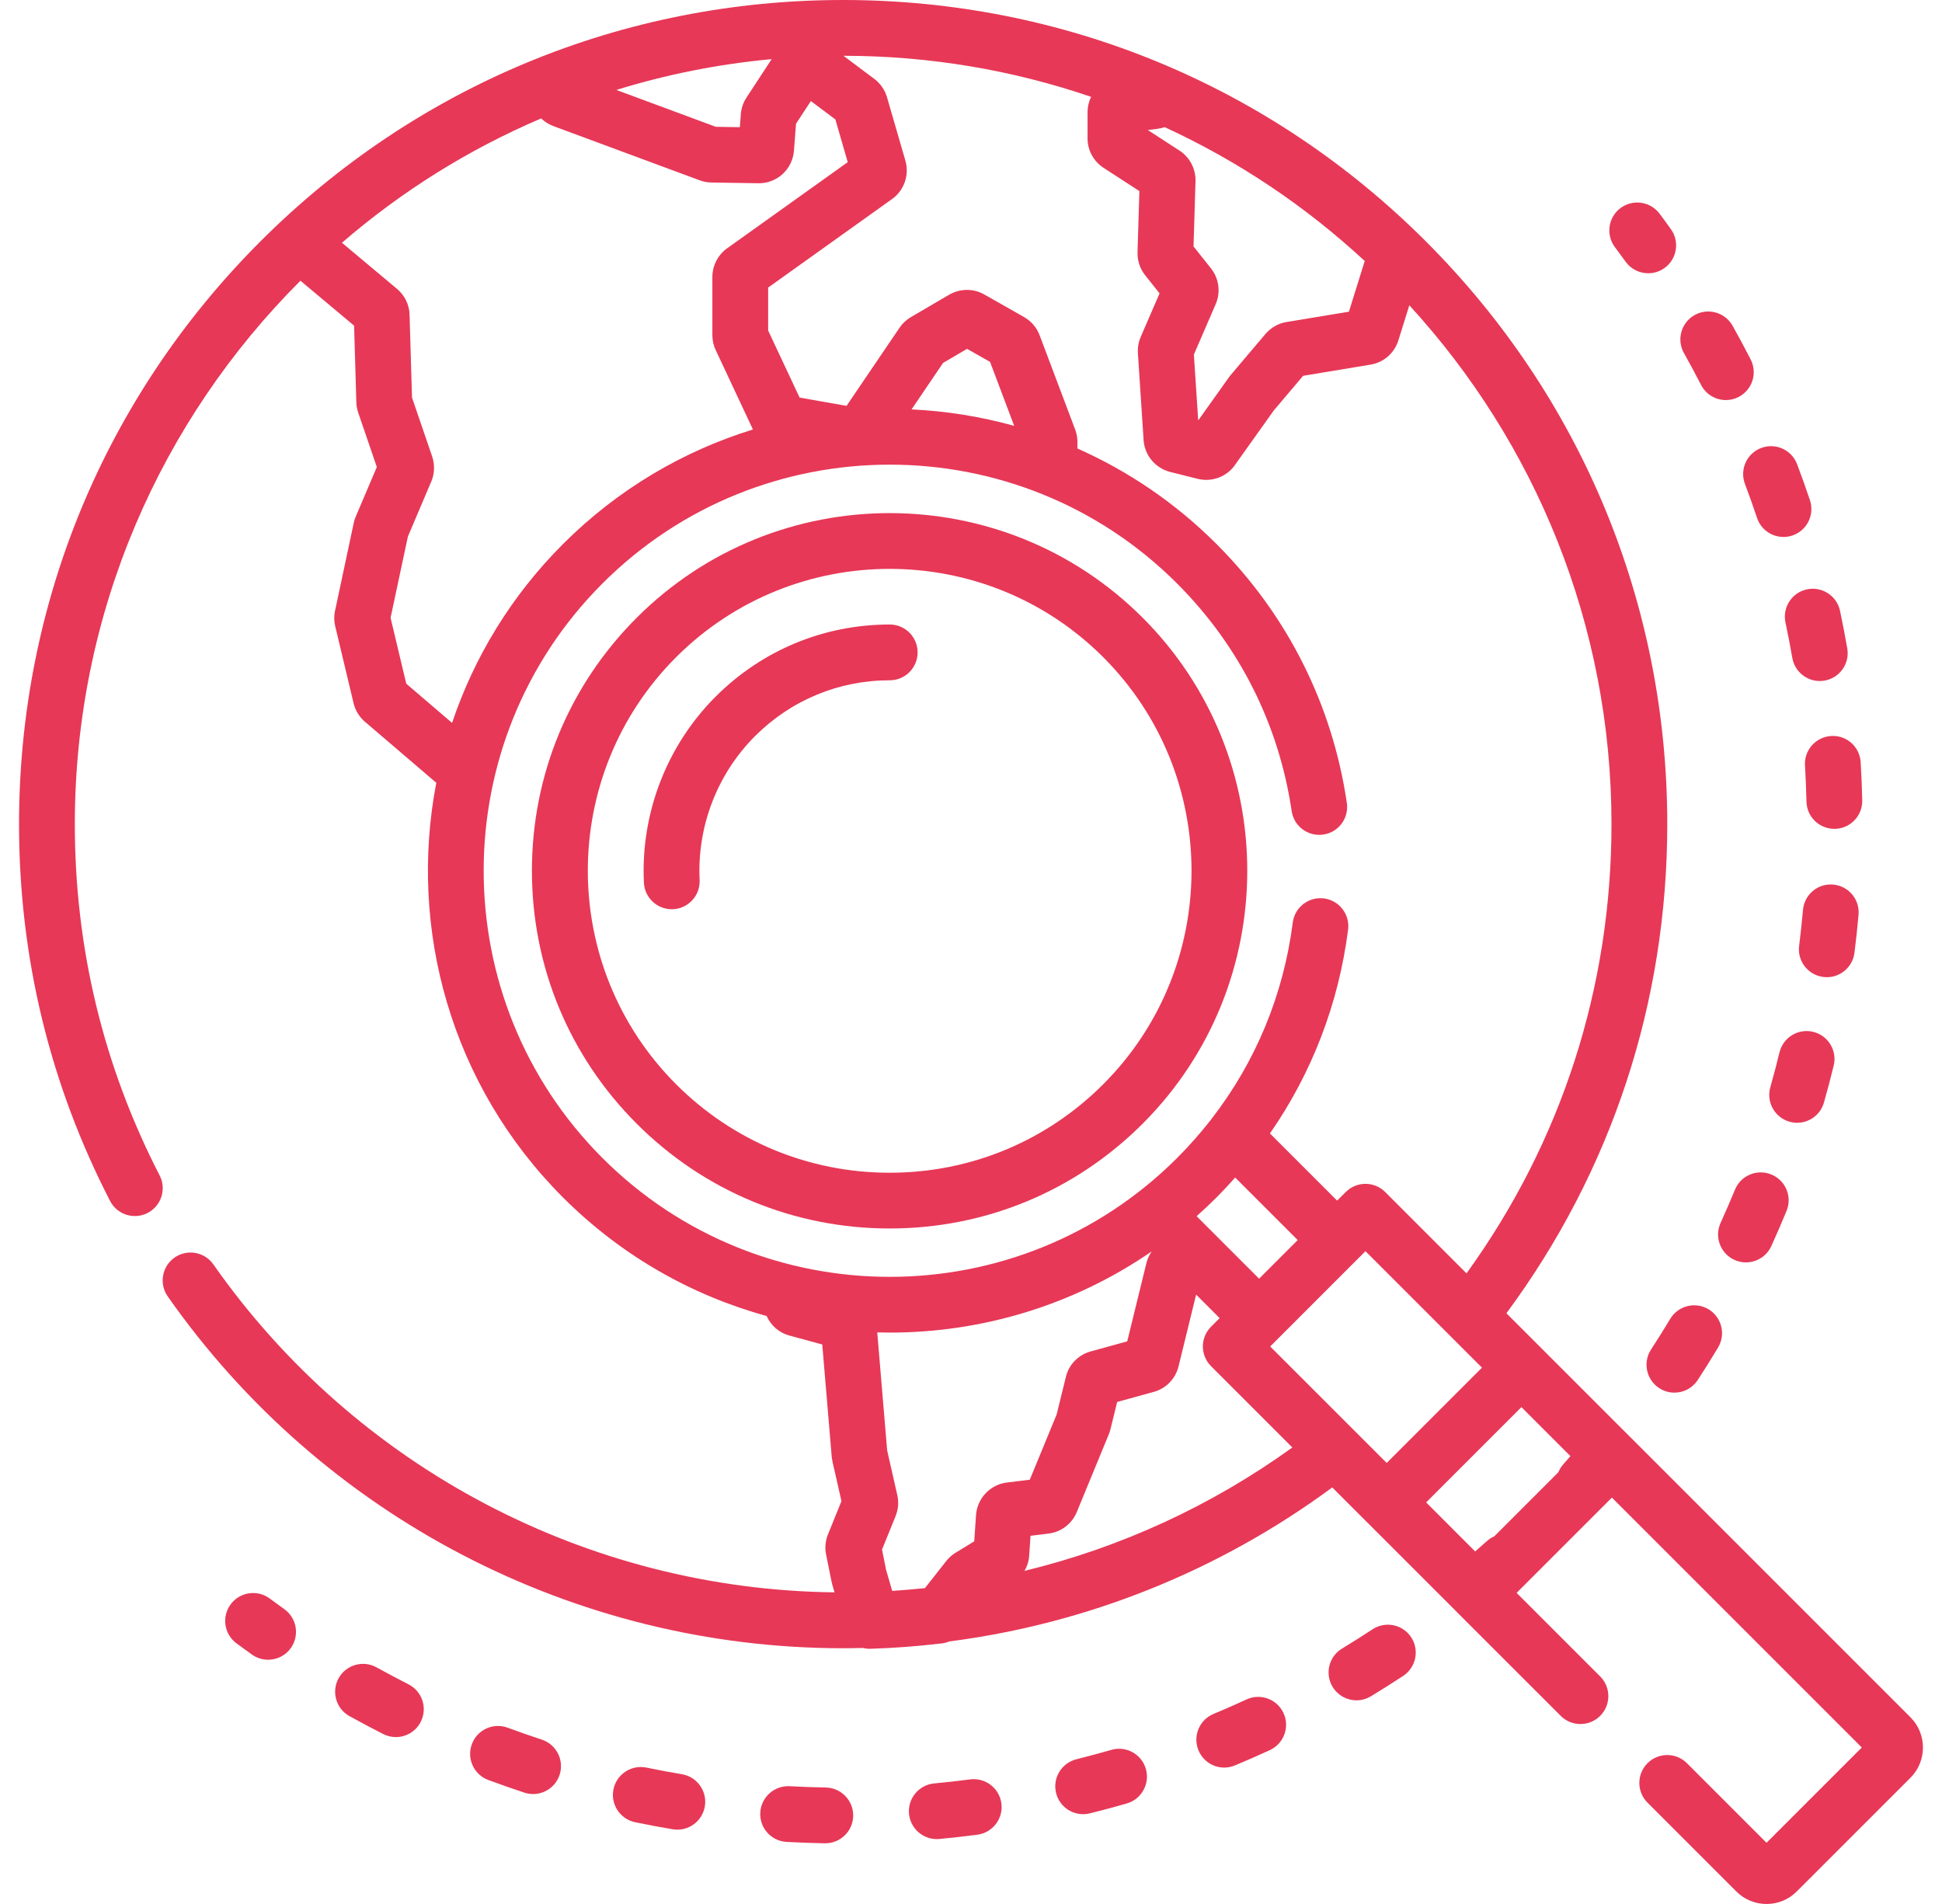
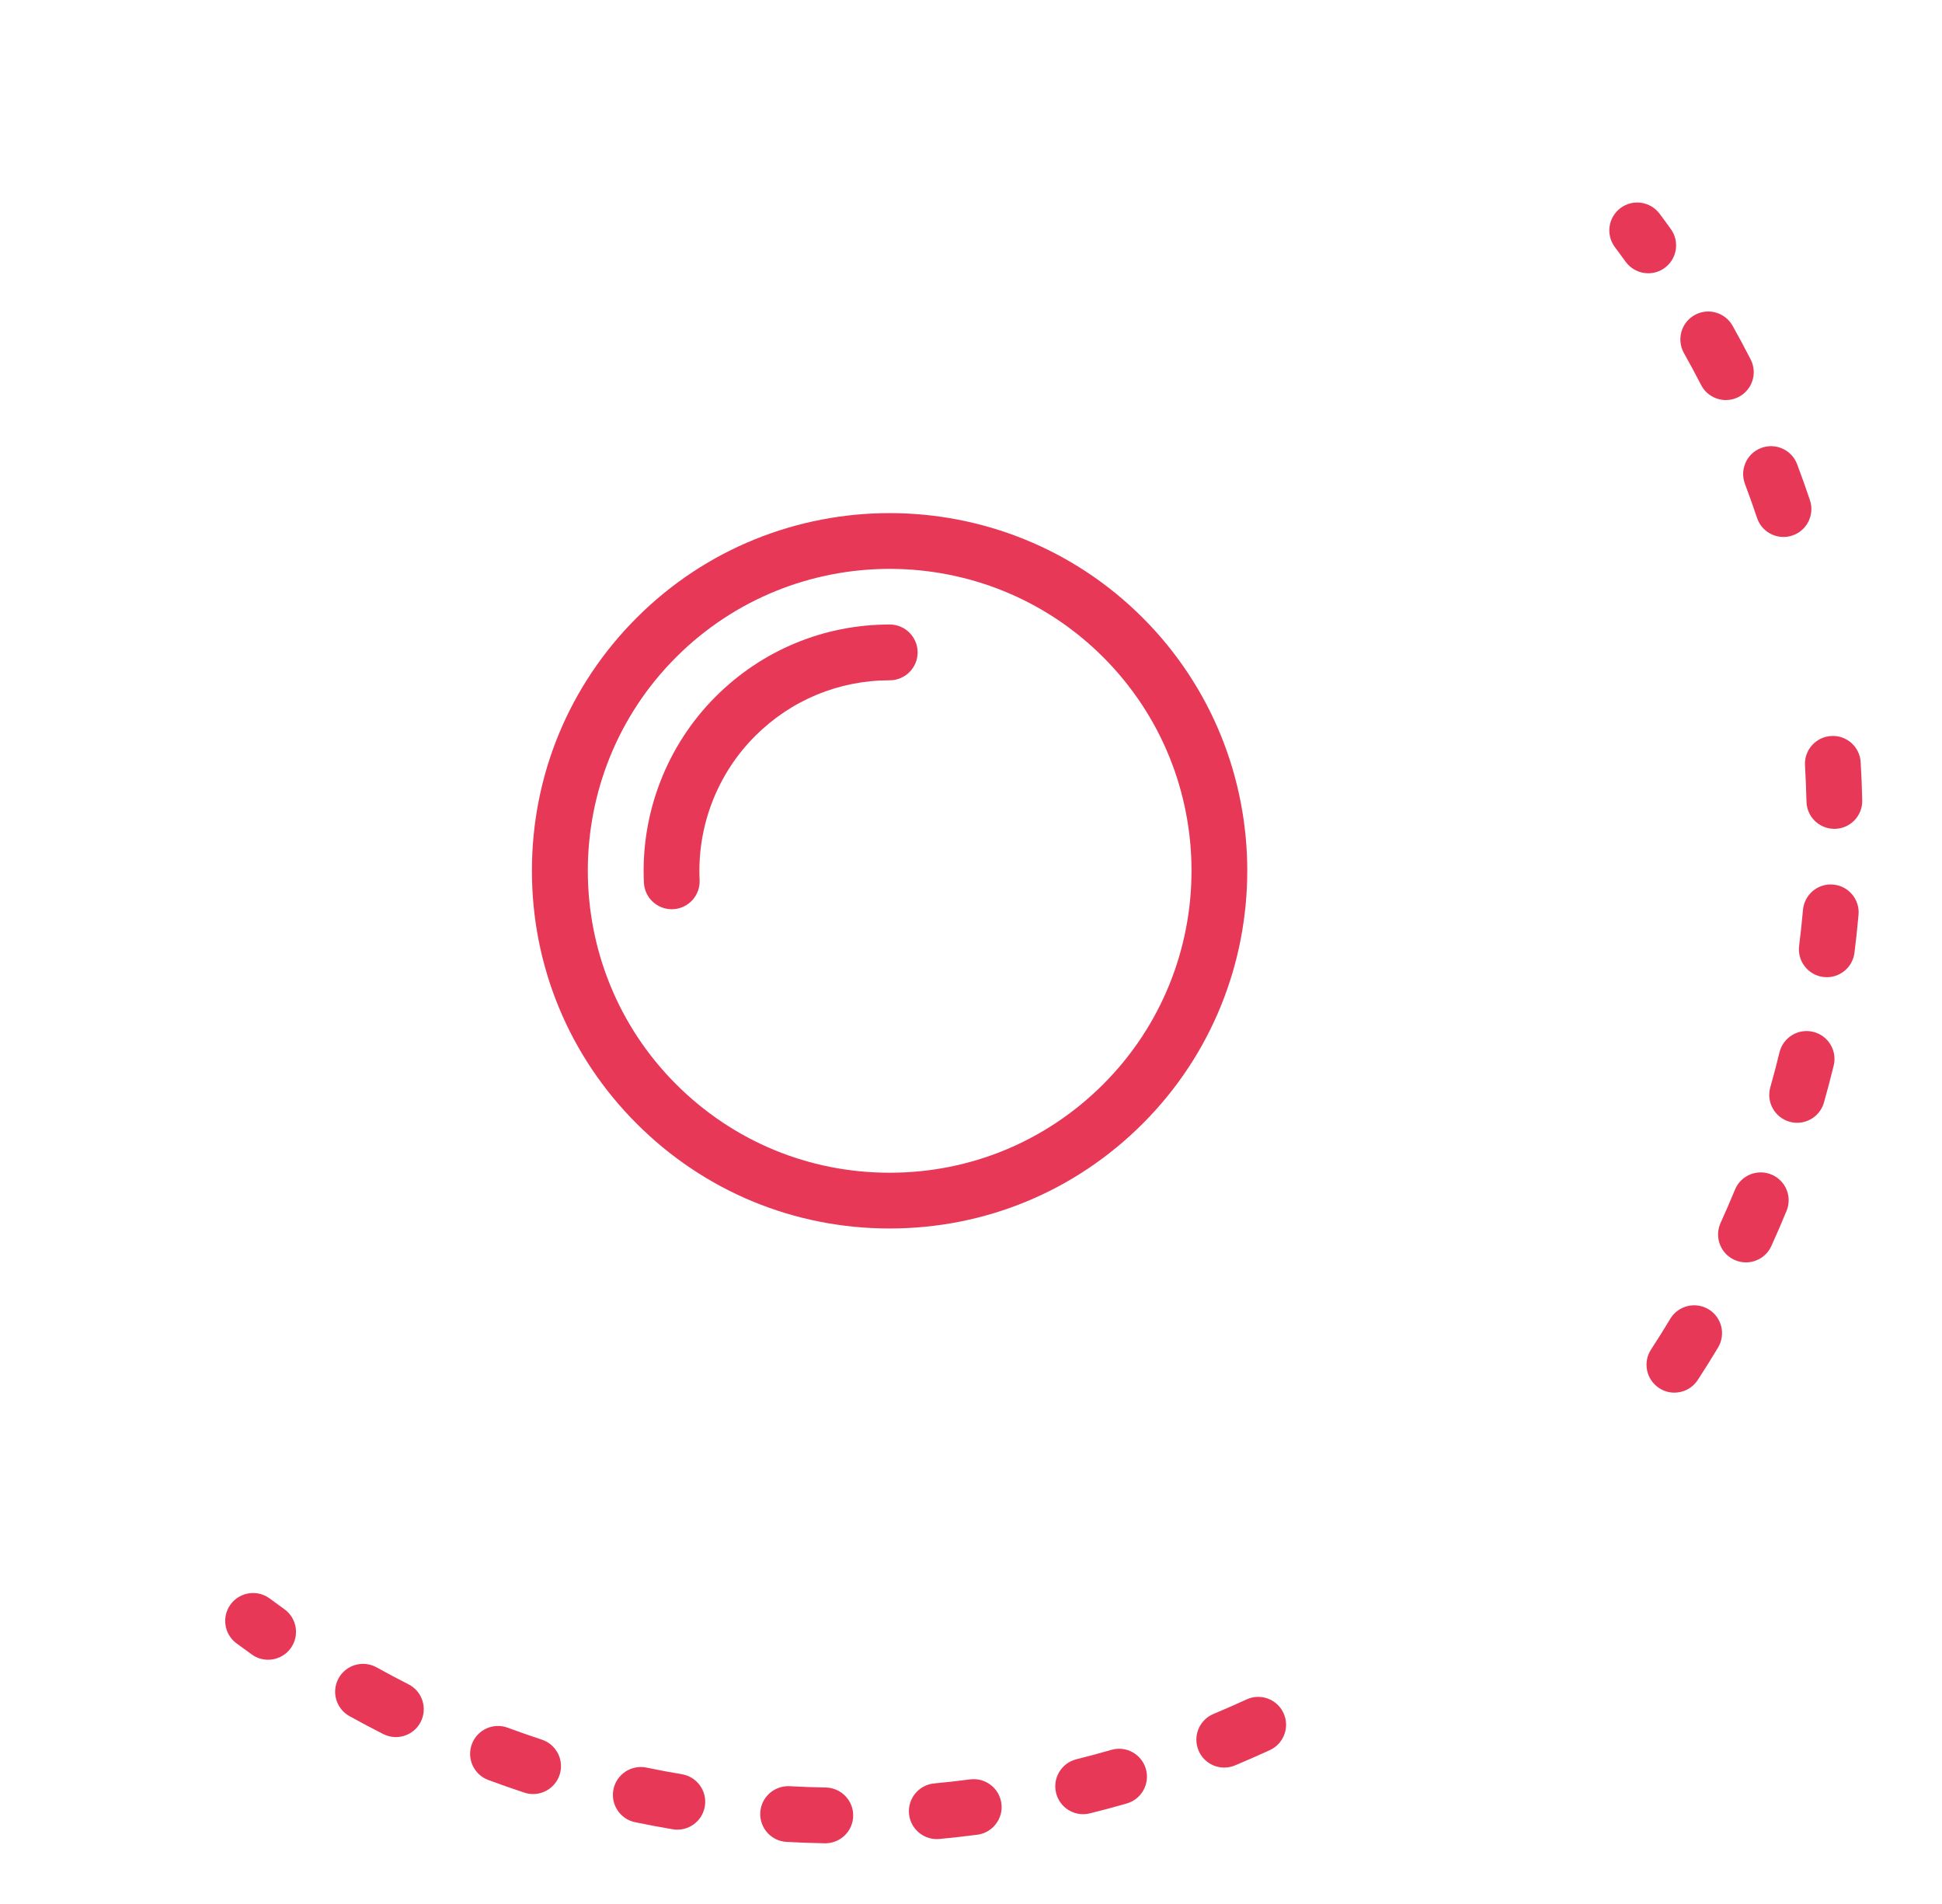
<svg xmlns="http://www.w3.org/2000/svg" width="51" height="50" viewBox="0 0 51 50" fill="none">
  <path d="M43.879 6.016C43.782 5.88 43.683 5.745 43.583 5.612C43.34 5.288 42.881 5.222 42.557 5.464C42.233 5.707 42.167 6.166 42.41 6.49C42.505 6.616 42.598 6.744 42.691 6.872C42.834 7.071 43.058 7.176 43.285 7.176C43.434 7.176 43.583 7.132 43.713 7.038C44.041 6.802 44.116 6.344 43.879 6.016Z" fill="#E73857" />
  <path d="M48.143 23.23C47.74 23.192 47.385 23.492 47.349 23.895C47.321 24.209 47.287 24.526 47.248 24.838C47.197 25.239 47.482 25.606 47.883 25.656C47.914 25.66 47.945 25.662 47.976 25.662C48.339 25.662 48.655 25.391 48.701 25.021C48.743 24.691 48.779 24.356 48.808 24.023C48.844 23.62 48.546 23.265 48.143 23.23Z" fill="#E73857" />
  <path d="M45.975 9.439C45.823 9.142 45.663 8.845 45.5 8.554C45.302 8.202 44.855 8.076 44.503 8.274C44.15 8.472 44.025 8.919 44.223 9.272C44.377 9.546 44.528 9.827 44.672 10.107C44.801 10.36 45.058 10.506 45.324 10.506C45.437 10.506 45.551 10.48 45.658 10.425C46.018 10.24 46.16 9.799 45.975 9.439Z" fill="#E73857" />
  <path d="M10.727 44.231C10.445 44.088 10.163 43.938 9.889 43.786C9.535 43.59 9.089 43.718 8.893 44.071C8.697 44.425 8.824 44.871 9.178 45.067C9.468 45.228 9.767 45.386 10.065 45.538C10.171 45.591 10.284 45.617 10.396 45.617C10.663 45.617 10.921 45.47 11.05 45.215C11.232 44.854 11.088 44.413 10.727 44.231Z" fill="#E73857" />
  <path d="M47.532 13.136C47.426 12.82 47.313 12.502 47.195 12.19C47.052 11.812 46.63 11.621 46.251 11.764C45.873 11.907 45.682 12.329 45.825 12.708C45.936 13.002 46.043 13.303 46.143 13.601C46.245 13.908 46.531 14.101 46.837 14.101C46.914 14.101 46.993 14.089 47.07 14.063C47.453 13.935 47.66 13.52 47.532 13.136Z" fill="#E73857" />
  <path d="M48.864 20.015C48.84 19.611 48.494 19.302 48.089 19.328C47.685 19.352 47.377 19.699 47.402 20.103C47.42 20.416 47.434 20.735 47.441 21.051C47.45 21.45 47.776 21.766 48.173 21.766C48.179 21.766 48.184 21.766 48.19 21.766C48.594 21.757 48.915 21.422 48.905 21.017C48.898 20.684 48.884 20.347 48.864 20.015Z" fill="#E73857" />
  <path d="M46.518 30.843C46.144 30.689 45.716 30.868 45.563 31.242C45.443 31.533 45.316 31.827 45.185 32.115C45.018 32.483 45.18 32.917 45.548 33.085C45.647 33.13 45.75 33.151 45.851 33.151C46.13 33.151 46.396 32.991 46.518 32.722C46.657 32.417 46.791 32.106 46.918 31.798C47.072 31.424 46.892 30.996 46.518 30.843Z" fill="#E73857" />
  <path d="M44.868 34.382C44.521 34.175 44.071 34.287 43.863 34.634C43.701 34.904 43.532 35.175 43.359 35.439C43.138 35.778 43.234 36.232 43.573 36.453C43.696 36.533 43.835 36.572 43.972 36.572C44.211 36.572 44.446 36.455 44.586 36.239C44.769 35.959 44.948 35.673 45.119 35.387C45.327 35.04 45.215 34.59 44.868 34.382Z" fill="#E73857" />
  <path d="M47.617 27.097C47.223 27.001 46.828 27.243 46.732 27.636C46.658 27.942 46.577 28.251 46.491 28.553C46.381 28.942 46.607 29.347 46.996 29.457C47.063 29.476 47.13 29.485 47.196 29.485C47.515 29.485 47.809 29.275 47.9 28.952C47.991 28.632 48.077 28.306 48.156 27.982C48.251 27.588 48.01 27.192 47.617 27.097Z" fill="#E73857" />
-   <path d="M48.512 17.026C48.455 16.698 48.391 16.366 48.322 16.041C48.238 15.645 47.849 15.393 47.453 15.477C47.057 15.561 46.805 15.95 46.889 16.346C46.955 16.654 47.015 16.967 47.069 17.277C47.131 17.633 47.44 17.884 47.79 17.884C47.831 17.884 47.874 17.881 47.916 17.873C48.315 17.804 48.582 17.425 48.512 17.026Z" fill="#E73857" />
  <path d="M26.298 47.359C26.245 46.958 25.878 46.677 25.476 46.728C25.163 46.769 24.846 46.805 24.533 46.834C24.131 46.872 23.835 47.229 23.872 47.632C23.908 48.011 24.227 48.296 24.601 48.296C24.624 48.296 24.647 48.295 24.67 48.293C25.001 48.262 25.336 48.224 25.667 48.181C26.068 48.128 26.351 47.76 26.298 47.359Z" fill="#E73857" />
  <path d="M30.092 46.453C29.98 46.064 29.574 45.84 29.185 45.953C28.883 46.04 28.575 46.123 28.269 46.199C27.876 46.297 27.637 46.694 27.735 47.087C27.818 47.42 28.116 47.642 28.445 47.642C28.504 47.642 28.563 47.635 28.622 47.62C28.947 47.54 29.273 47.452 29.592 47.36C29.98 47.248 30.204 46.841 30.092 46.453Z" fill="#E73857" />
  <path d="M14.229 45.684C13.929 45.586 13.628 45.48 13.333 45.371C12.954 45.23 12.533 45.423 12.392 45.802C12.251 46.181 12.444 46.603 12.823 46.744C13.135 46.86 13.454 46.971 13.771 47.076C13.847 47.101 13.924 47.113 14 47.113C14.308 47.113 14.594 46.917 14.696 46.609C14.822 46.225 14.613 45.811 14.229 45.684Z" fill="#E73857" />
-   <path d="M37.059 42.995C36.836 42.657 36.382 42.564 36.044 42.787C35.781 42.96 35.511 43.13 35.243 43.293C34.897 43.503 34.787 43.953 34.997 44.299C35.135 44.526 35.376 44.652 35.624 44.652C35.753 44.652 35.884 44.617 36.003 44.545C36.287 44.373 36.572 44.193 36.85 44.01C37.188 43.787 37.281 43.333 37.059 42.995Z" fill="#E73857" />
  <path d="M33.707 44.987C33.538 44.62 33.102 44.459 32.735 44.629C32.451 44.76 32.159 44.888 31.869 45.009C31.495 45.165 31.319 45.593 31.475 45.967C31.592 46.248 31.864 46.418 32.151 46.418C32.245 46.418 32.34 46.399 32.432 46.361C32.74 46.233 33.048 46.097 33.349 45.959C33.716 45.789 33.877 45.354 33.707 44.987Z" fill="#E73857" />
  <path d="M17.91 46.593C17.598 46.541 17.284 46.482 16.977 46.418C16.581 46.337 16.193 46.591 16.111 46.987C16.029 47.383 16.283 47.77 16.679 47.853C17.005 47.92 17.337 47.983 17.667 48.038C17.708 48.045 17.749 48.048 17.789 48.048C18.14 48.048 18.45 47.795 18.51 47.437C18.577 47.038 18.308 46.661 17.91 46.593Z" fill="#E73857" />
  <path d="M21.686 46.941C21.37 46.936 21.051 46.924 20.737 46.907C20.334 46.887 19.988 47.195 19.966 47.599C19.944 48.002 20.253 48.348 20.657 48.37C20.989 48.388 21.326 48.4 21.66 48.406C21.665 48.406 21.669 48.406 21.674 48.406C22.072 48.406 22.399 48.087 22.406 47.687C22.413 47.282 22.09 46.949 21.686 46.941Z" fill="#E73857" />
  <path d="M7.466 42.257C7.338 42.166 7.21 42.072 7.083 41.978C6.758 41.737 6.299 41.805 6.058 42.13C5.817 42.455 5.885 42.914 6.21 43.155C6.345 43.255 6.48 43.353 6.616 43.45C6.745 43.542 6.893 43.586 7.041 43.586C7.269 43.586 7.495 43.479 7.638 43.279C7.872 42.949 7.796 42.492 7.466 42.257Z" fill="#E73857" />
  <path d="M30.008 16.222C26.345 12.559 20.384 12.559 16.721 16.222C14.946 17.997 13.969 20.356 13.969 22.866C13.969 25.375 14.946 27.735 16.721 29.509C18.495 31.284 20.855 32.261 23.364 32.261C25.874 32.261 28.233 31.284 30.008 29.509C33.671 25.846 33.671 19.886 30.008 16.222ZM28.972 28.474C27.474 29.972 25.483 30.797 23.364 30.797C21.246 30.797 19.254 29.972 17.756 28.474C14.664 25.381 14.664 20.35 17.756 17.258C19.303 15.712 21.334 14.939 23.364 14.939C25.395 14.939 27.426 15.712 28.972 17.258C32.064 20.35 32.064 25.381 28.972 28.474Z" fill="#E73857" />
  <path d="M23.365 16.4C21.638 16.4 20.015 17.073 18.793 18.294C17.509 19.579 16.822 21.36 16.91 23.18C16.929 23.572 17.253 23.877 17.641 23.877C17.653 23.877 17.665 23.877 17.677 23.876C18.081 23.857 18.392 23.513 18.373 23.109C18.305 21.701 18.836 20.323 19.829 19.33C20.774 18.385 22.03 17.865 23.365 17.865C23.77 17.865 24.098 17.537 24.098 17.133C24.098 16.728 23.77 16.4 23.365 16.4Z" fill="#E73857" />
-   <path d="M50.172 45.097L42.849 37.774L42.761 37.687C42.759 37.685 42.758 37.683 42.756 37.682L40.472 35.398L40.472 35.398L39.561 34.487C42.326 30.748 43.785 26.322 43.785 21.642C43.785 15.861 41.533 10.426 37.446 6.339C33.358 2.251 27.923 0 22.142 0C16.361 0 10.926 2.251 6.839 6.339C2.751 10.426 0.5 15.861 0.5 21.642C0.5 25.129 1.304 28.458 2.89 31.537C3.075 31.897 3.517 32.038 3.877 31.853C4.236 31.668 4.378 31.226 4.192 30.867C2.714 27.997 1.965 24.893 1.965 21.642C1.965 16.074 4.231 11.027 7.89 7.372L9.299 8.552L9.358 10.564C9.358 10.57 9.358 10.575 9.358 10.58C9.363 10.666 9.378 10.749 9.407 10.836L9.896 12.265L9.345 13.56C9.319 13.62 9.299 13.682 9.287 13.746L8.799 16.038C8.769 16.174 8.772 16.317 8.803 16.444L9.285 18.465C9.286 18.47 9.287 18.474 9.288 18.477C9.333 18.656 9.43 18.815 9.567 18.94C9.572 18.944 9.577 18.948 9.583 18.953L11.458 20.557C10.722 24.381 11.832 28.492 14.786 31.447C16.323 32.983 18.173 34.021 20.133 34.559C20.247 34.814 20.466 35.003 20.734 35.073L21.594 35.307L21.842 38.255C21.842 38.261 21.843 38.269 21.844 38.276C21.848 38.31 21.854 38.345 21.862 38.382L22.098 39.421L21.744 40.294C21.741 40.301 21.738 40.308 21.735 40.315C21.674 40.48 21.66 40.659 21.695 40.823L21.835 41.522C21.84 41.545 21.846 41.575 21.857 41.612L21.916 41.816C15.424 41.743 9.34 38.537 5.604 33.205C5.372 32.873 4.916 32.793 4.584 33.025C4.253 33.257 4.173 33.714 4.405 34.045C8.457 39.83 15.088 43.284 22.142 43.284C22.315 43.284 22.488 43.281 22.661 43.277C22.718 43.291 22.776 43.299 22.835 43.299C22.843 43.299 22.851 43.299 22.859 43.298C23.478 43.279 24.111 43.231 24.738 43.156C24.806 43.148 24.871 43.13 24.932 43.105C28.572 42.636 32.031 41.243 34.987 39.061L35.898 39.972C35.898 39.972 35.899 39.972 35.899 39.972L38.275 42.348C38.275 42.348 38.275 42.349 38.275 42.349L40.987 45.06C41.273 45.346 41.737 45.346 42.023 45.06C42.309 44.774 42.309 44.31 42.023 44.024L39.829 41.83L42.331 39.328L48.894 45.891L46.392 48.393L44.302 46.303C44.016 46.017 43.552 46.017 43.266 46.303C42.98 46.589 42.98 47.053 43.266 47.339L45.598 49.671C45.81 49.883 46.092 50 46.392 50C46.692 50 46.974 49.883 47.186 49.671L50.172 46.685C50.609 46.248 50.609 45.535 50.172 45.097ZM30.39 3.384C30.458 3.375 30.523 3.36 30.585 3.338C32.513 4.226 34.276 5.406 35.84 6.854L35.425 8.185L33.789 8.456C33.576 8.49 33.38 8.6 33.233 8.77L32.332 9.834C32.321 9.847 32.309 9.861 32.297 9.877C32.289 9.886 32.282 9.896 32.275 9.906L31.467 11.041L31.353 9.311L31.928 7.982C32.061 7.671 32.012 7.312 31.8 7.045L31.344 6.472L31.396 4.756C31.405 4.435 31.243 4.127 30.976 3.955L30.142 3.414L30.39 3.384ZM20.265 1.553L19.608 2.556C19.523 2.683 19.471 2.831 19.456 2.984C19.456 2.988 19.456 2.991 19.456 2.995L19.429 3.34L18.798 3.33L16.187 2.362C17.494 1.957 18.859 1.683 20.265 1.553ZM10.669 17.954L10.257 16.224L10.712 14.09L11.325 12.647C11.328 12.642 11.33 12.637 11.332 12.632C11.414 12.427 11.42 12.2 11.349 11.986L10.82 10.441L10.756 8.272C10.751 8.007 10.631 7.757 10.425 7.585L8.98 6.375C10.553 5.018 12.307 3.923 14.211 3.11C14.3 3.195 14.407 3.263 14.529 3.31L18.377 4.736C18.384 4.738 18.391 4.741 18.398 4.743C18.483 4.772 18.571 4.788 18.66 4.792C18.667 4.792 18.674 4.793 18.682 4.793L19.914 4.812C20.402 4.822 20.811 4.448 20.85 3.962L20.905 3.248L21.295 2.654L21.938 3.136L22.263 4.258L19.091 6.524C18.852 6.697 18.708 6.977 18.708 7.273V8.802C18.708 8.941 18.739 9.076 18.796 9.194L19.773 11.279C17.947 11.842 16.229 12.844 14.786 14.286C13.42 15.652 12.449 17.266 11.872 18.984L10.669 17.954ZM15.822 30.411C11.662 26.251 11.662 19.482 15.822 15.322C19.982 11.162 26.751 11.162 30.911 15.322C32.544 16.955 33.585 19.021 33.921 21.299C33.98 21.699 34.352 21.975 34.753 21.916C35.153 21.857 35.429 21.485 35.37 21.085C34.988 18.494 33.804 16.143 31.947 14.286C30.862 13.201 29.621 12.366 28.295 11.778V11.604C28.295 11.498 28.276 11.392 28.239 11.289C28.238 11.285 28.237 11.282 28.235 11.278L27.304 8.809C27.23 8.607 27.086 8.437 26.895 8.327L25.856 7.737C25.573 7.572 25.219 7.571 24.927 7.739L23.919 8.329C23.913 8.332 23.907 8.336 23.901 8.34C23.787 8.411 23.69 8.505 23.619 8.613L22.232 10.658L20.999 10.441L20.173 8.68V7.552L23.428 5.226C23.745 5 23.885 4.596 23.777 4.219L23.294 2.554C23.292 2.547 23.29 2.539 23.288 2.532C23.228 2.348 23.116 2.19 22.962 2.073L22.151 1.465C24.426 1.466 26.613 1.846 28.654 2.543C28.594 2.666 28.561 2.803 28.561 2.947V3.633C28.561 3.947 28.718 4.236 28.981 4.407L29.922 5.018L29.873 6.634C29.869 6.853 29.942 7.066 30.075 7.23L30.452 7.704L29.96 8.841C29.9 8.976 29.873 9.126 29.883 9.275L30.033 11.562C30.061 11.957 30.337 12.29 30.729 12.393L31.455 12.575C31.528 12.593 31.602 12.602 31.676 12.602C31.972 12.602 32.258 12.459 32.429 12.215L33.451 10.78L34.222 9.869L35.989 9.576C36.336 9.52 36.617 9.277 36.723 8.94L37.011 8.017C40.306 11.61 42.32 16.395 42.32 21.642C42.32 25.931 41.006 29.992 38.513 33.439L36.377 31.303C36.092 31.017 35.628 31.017 35.342 31.303L35.115 31.529L33.351 29.765C34.451 28.181 35.153 26.364 35.403 24.413C35.454 24.012 35.17 23.645 34.769 23.593C34.367 23.542 34.001 23.826 33.95 24.227C33.707 26.125 32.978 27.88 31.825 29.372C31.812 29.387 31.802 29.402 31.791 29.417C31.52 29.763 31.227 30.095 30.911 30.411C26.751 34.571 19.982 34.571 15.822 30.411ZM23.939 10.751L24.767 9.53L25.397 9.161L26 9.503L26.634 11.183C25.752 10.938 24.847 10.794 23.939 10.751ZM34.08 32.565L33.066 33.579L31.722 32.235C31.721 32.234 31.72 32.234 31.719 32.233L31.425 31.938C31.602 31.78 31.777 31.617 31.947 31.447C32.117 31.276 32.279 31.101 32.438 30.923L34.08 32.565ZM25.632 39.786L25.585 40.476L25.094 40.777C25.091 40.779 25.087 40.78 25.084 40.782C24.993 40.84 24.914 40.912 24.852 40.992L24.29 41.705C24.006 41.735 23.719 41.759 23.43 41.778L23.269 41.221L23.163 40.692L23.521 39.812C23.522 39.809 23.523 39.805 23.524 39.802C23.592 39.628 23.606 39.44 23.564 39.261L23.298 38.088L23.038 34.99C23.147 34.993 23.257 34.995 23.367 34.995C25.775 34.995 28.183 34.284 30.246 32.863L30.233 32.883C30.23 32.887 30.227 32.892 30.224 32.896C30.168 32.986 30.127 33.081 30.104 33.18L29.603 35.225L28.64 35.49C28.316 35.581 28.067 35.839 27.992 36.158L27.75 37.143L27.044 38.858L26.436 38.933C26.003 38.989 25.665 39.345 25.632 39.786ZM26.906 41.252C26.976 41.132 27.019 40.996 27.028 40.854L27.063 40.331L27.533 40.273C27.864 40.235 28.149 40.019 28.278 39.708L29.118 37.668C29.138 37.621 29.153 37.572 29.165 37.523L29.338 36.817L30.292 36.554C30.617 36.468 30.869 36.211 30.95 35.883L31.412 33.997L32.03 34.615L31.804 34.841C31.666 34.978 31.589 35.165 31.589 35.359C31.589 35.553 31.666 35.739 31.804 35.877L33.939 38.012C31.819 39.541 29.431 40.64 26.906 41.252ZM33.357 35.359L33.581 35.135C33.582 35.135 33.583 35.134 33.584 35.133C33.584 35.132 33.585 35.132 33.586 35.131L35.632 33.084C35.633 33.084 35.633 33.084 35.633 33.083C35.634 33.083 35.634 33.083 35.634 33.082L35.859 32.857L38.919 35.916L36.417 38.418L33.357 35.359ZM41.055 38.453C40.998 38.517 40.956 38.588 40.925 38.662L39.242 40.345C39.173 40.376 39.107 40.417 39.048 40.471C38.947 40.561 38.843 40.652 38.74 40.742L37.453 39.454L39.955 36.952L41.242 38.239C41.18 38.311 41.117 38.383 41.055 38.453Z" fill="#E73857" />
</svg>